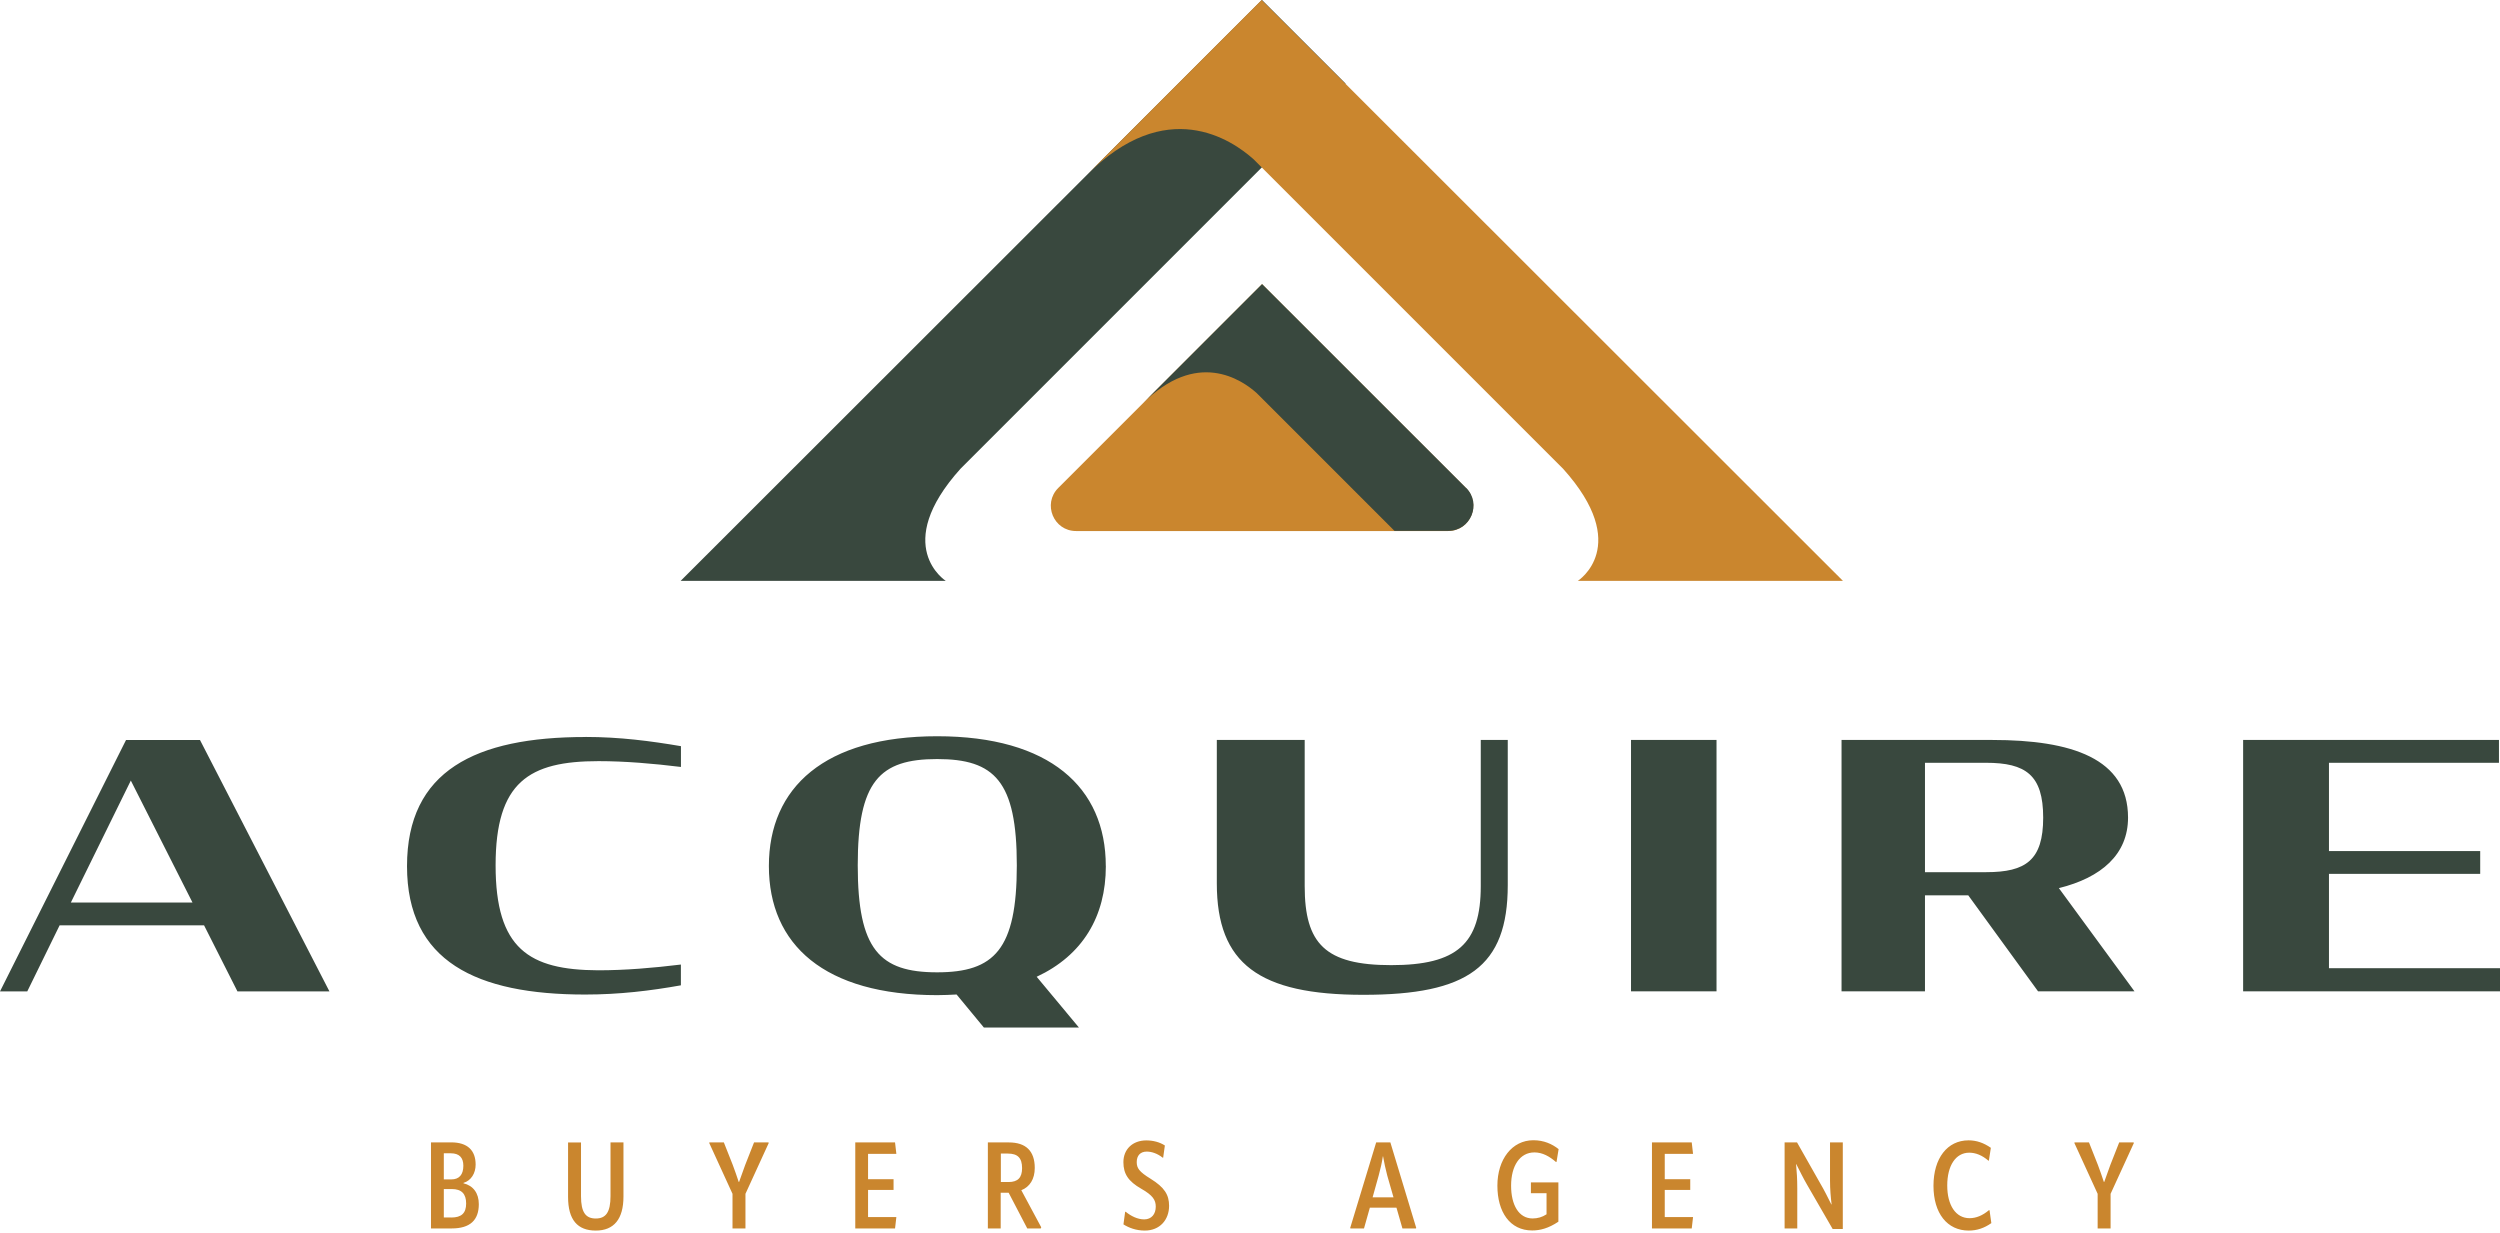
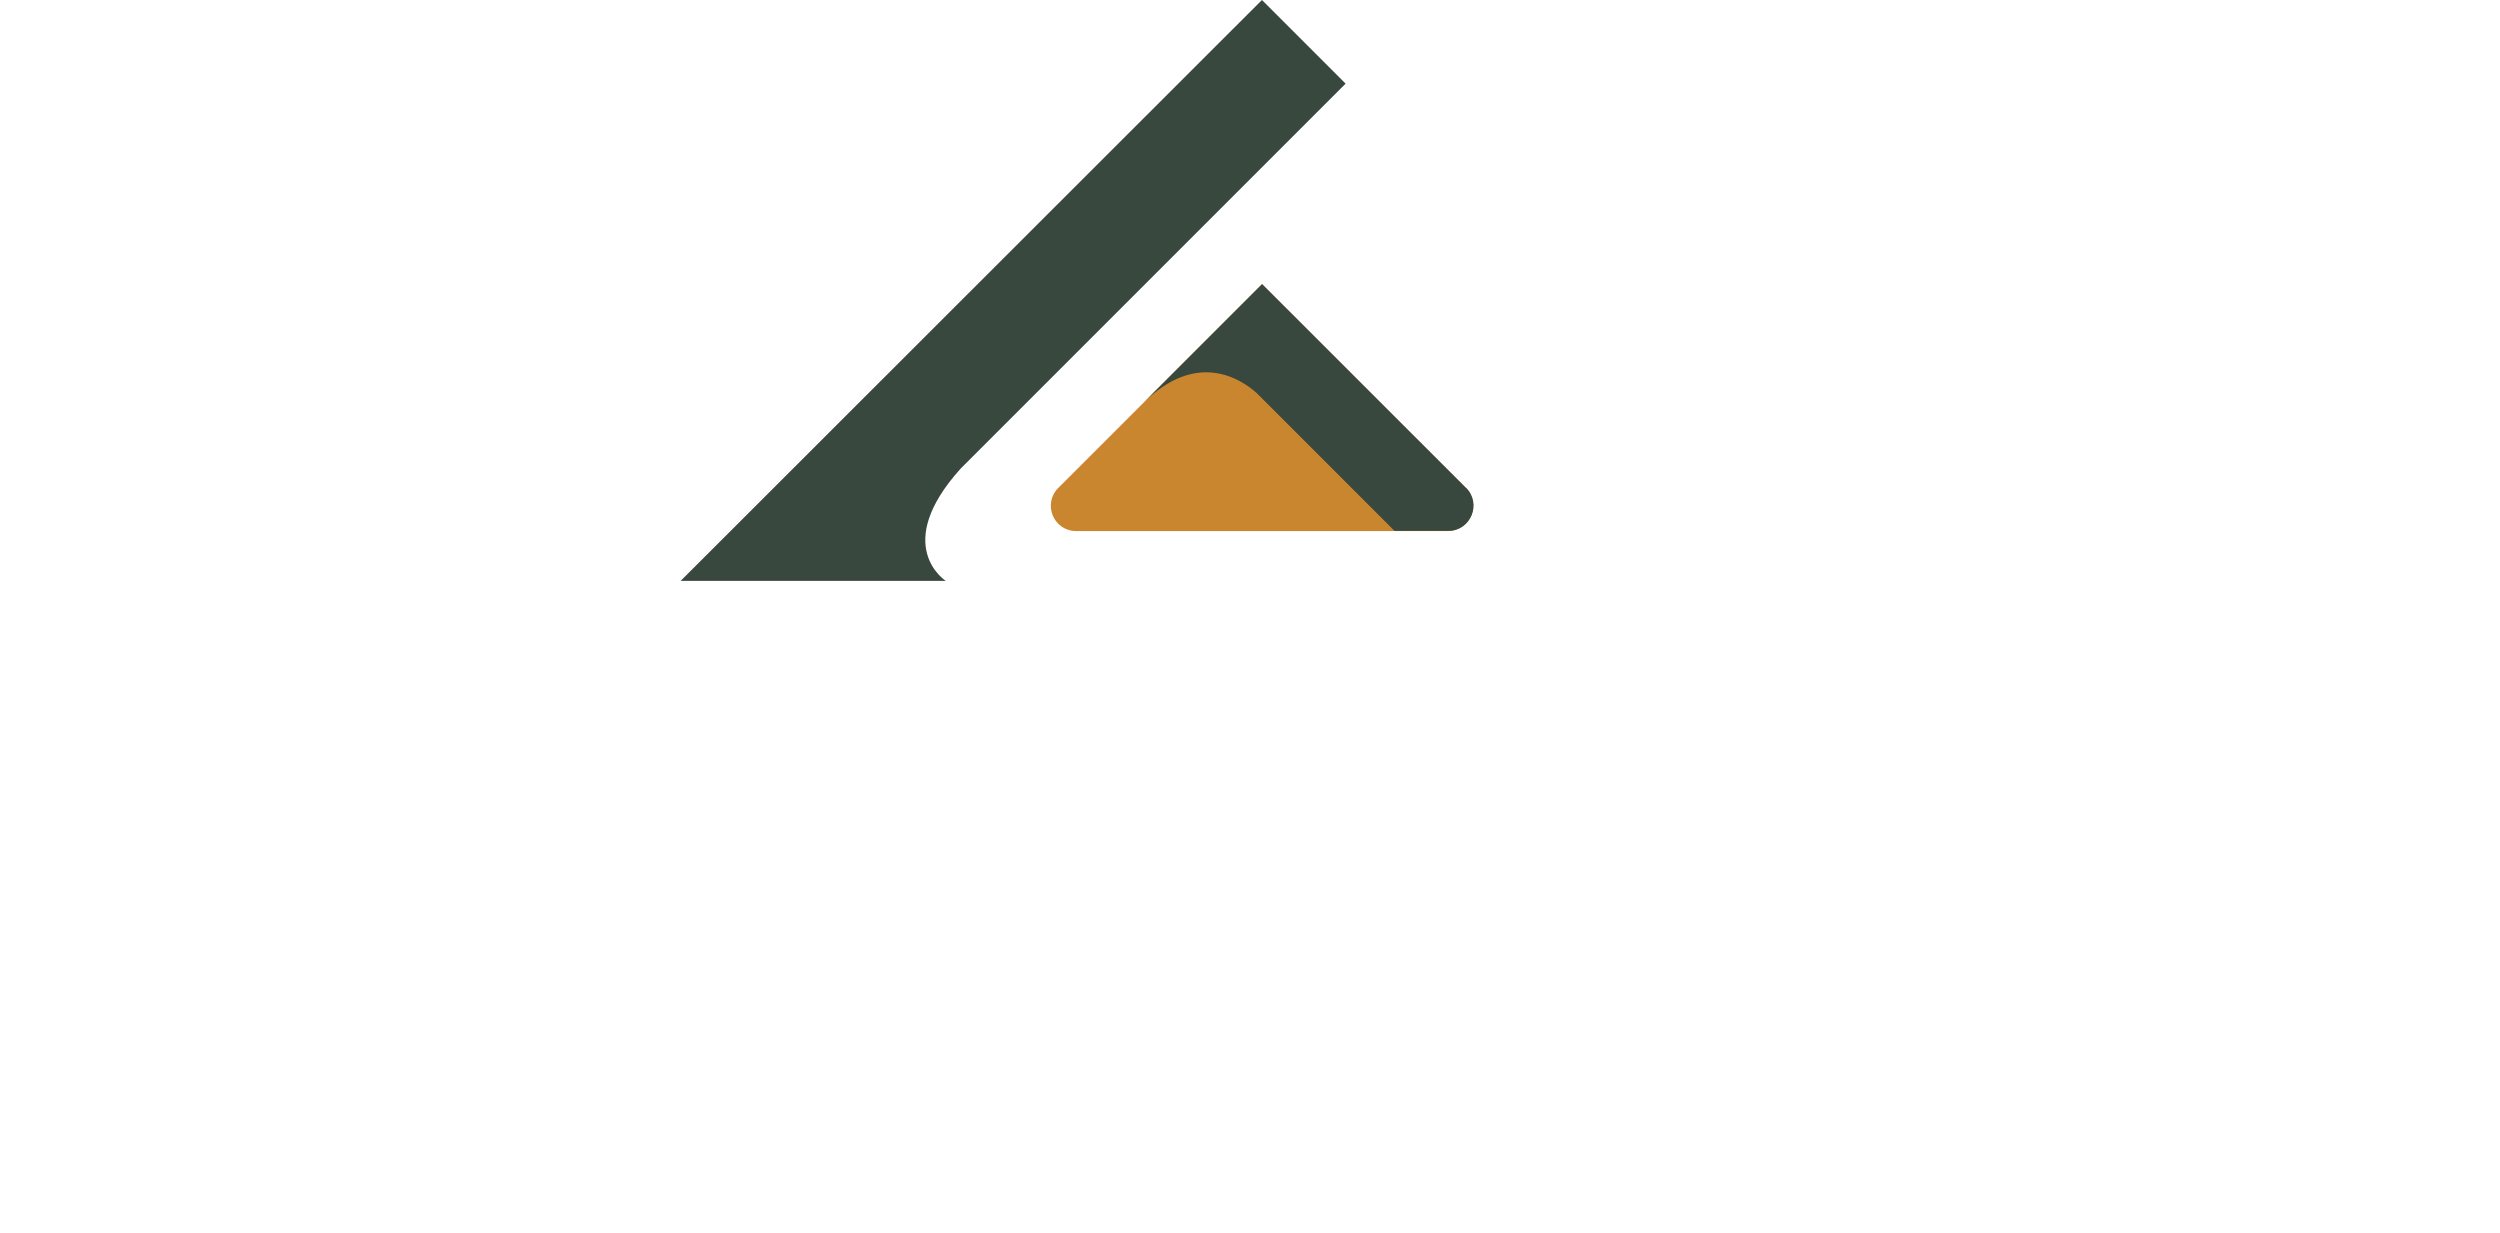
<svg xmlns="http://www.w3.org/2000/svg" width="300" height="148" viewBox="0 0 300 148" fill="none">
  <path d="M175.895 58.544L151.448 34.097L126.988 58.557C125.086 60.466 126.428 63.724 129.127 63.724H173.756C176.455 63.724 177.811 60.459 175.902 58.55" fill="#CA862E" />
  <path d="M175.928 58.557L151.448 34.09L144.583 40.955L137.059 48.486C143.602 41.864 148.999 45.55 150.81 47.176L167.338 63.704H173.795C176.488 63.704 177.837 60.446 175.935 58.544" fill="#39483E" />
  <path d="M151.435 0L161.473 10.038L115.258 56.253C106.931 65.515 113.487 69.701 113.487 69.701H81.681L151.435 0Z" fill="#39483E" />
-   <path d="M151.395 0L141.357 10.038L130.358 21.051C139.922 11.374 147.815 16.759 150.454 19.135L187.572 56.253C195.899 65.515 189.343 69.701 189.343 69.701H221.149L151.395 0Z" fill="#CA862E" />
-   <path d="M15.126 88.796L0 118.97H3.271L7.155 111.038H24.487L28.495 118.97H39.534L24 88.803H15.126V88.796ZM8.504 108.3L15.699 93.667L23.098 108.3H8.504ZM70.267 88.434C74.355 88.434 78.074 88.921 81.714 89.54V92.035C78.403 91.627 75.007 91.337 71.821 91.337C63.481 91.337 59.472 93.832 59.472 103.844C59.472 113.855 63.481 116.396 71.775 116.436C75.046 116.436 78.357 116.153 81.707 115.745V118.239C78.067 118.891 74.309 119.345 70.221 119.345C57.181 119.345 48.842 115.383 48.842 103.936C48.842 92.489 57.056 88.441 70.261 88.441L70.267 88.434ZM132.695 103.923C132.695 94.477 125.948 88.349 112.461 88.349C98.973 88.349 92.266 94.483 92.266 103.923C92.266 113.362 98.927 119.418 112.461 119.418C113.237 119.418 114.053 119.378 114.791 119.339L118.062 123.301H129.469L124.401 117.213C129.917 114.639 132.701 109.978 132.701 103.929L132.695 103.923ZM112.454 116.679C105.542 116.679 102.929 113.941 102.929 103.844C102.929 93.746 105.549 91.087 112.454 91.087C119.359 91.087 122.018 93.746 122.018 103.844C122.018 113.941 119.319 116.679 112.454 116.679ZM177.699 88.796H180.931V106.213C180.931 116.028 176.106 119.378 163.599 119.378C151.093 119.378 146.018 115.659 146.018 106.009V88.796H156.563V106.332C156.563 113.243 159.018 115.817 166.943 115.817C174.868 115.817 177.692 113.243 177.692 106.332V88.796H177.699ZM195.721 88.796H205.983V118.963H195.721V88.796ZM255.365 98.117C255.365 91.001 248.578 88.796 239.093 88.796H220.985V118.963H230.997V107.438H236.19L244.569 118.963H256.141L247.064 106.575C252.172 105.312 255.365 102.527 255.365 98.11V98.117ZM238.356 104.66H230.997V91.534H238.316C243.102 91.534 245.182 93.009 245.182 98.117C245.182 103.225 243.095 104.66 238.356 104.66ZM300 116.186V118.963H269.175V88.796H299.875V91.534H279.476V102.126H297.624V104.864H279.476V116.186H300Z" fill="#39483E" />
-   <path d="M55.615 141.995V141.949C56.536 141.673 57.076 140.791 57.076 139.751C57.076 138.039 56.095 137.085 54.147 137.085H51.718V147.413H54.206C56.405 147.413 57.458 146.419 57.458 144.497C57.458 143.18 56.786 142.272 55.615 141.995ZM53.258 138.395H54.094C55.108 138.395 55.602 138.908 55.602 139.889C55.602 140.975 55.088 141.528 54.167 141.528H53.258V138.395ZM54.154 146.096H53.258V142.686H54.226C55.384 142.686 55.937 143.259 55.937 144.418C55.937 145.576 55.378 146.103 54.154 146.103V146.096ZM73.262 137.091H74.816V143.582C74.816 146.294 73.67 147.669 71.492 147.669C69.313 147.669 68.168 146.399 68.168 143.628V137.098H69.721V143.542C69.721 145.477 70.28 146.221 71.492 146.221C72.703 146.221 73.262 145.471 73.262 143.522V137.091ZM92.206 137.091L92.252 137.151L89.455 143.259V147.419H87.901V143.259L85.104 137.151L85.13 137.091H86.862L87.928 139.784C88.204 140.501 88.408 141.133 88.645 141.831H88.691C88.942 141.126 89.159 140.514 89.422 139.797L90.488 137.085H92.2L92.206 137.091ZM104.167 138.467V141.502H107.227V142.792H104.167V146.044H107.563L107.405 147.419H102.633V137.091H107.405L107.563 138.467H104.167ZM124.171 140.152C124.171 138.118 123.104 137.091 121.064 137.091H118.543V147.419H120.083V143.127H121.037L123.275 147.419H124.888L124.947 147.274L122.558 142.825C123.572 142.43 124.171 141.488 124.171 140.159V140.152ZM121.024 141.837H120.103V138.428H120.939C122.11 138.428 122.65 138.941 122.65 140.172C122.65 141.311 122.15 141.844 121.024 141.844V141.837ZM140.291 144.694C140.291 146.392 139.165 147.669 137.375 147.669C136.335 147.669 135.459 147.334 134.814 146.926L135.018 145.418H135.091C135.723 145.932 136.513 146.327 137.303 146.327C138.178 146.327 138.691 145.695 138.691 144.799C138.691 144.01 138.356 143.45 136.947 142.647C135.407 141.765 134.808 140.876 134.808 139.455C134.808 137.934 135.894 136.848 137.559 136.848C138.382 136.848 139.185 137.065 139.784 137.46L139.58 138.921H139.521C138.889 138.421 138.204 138.191 137.605 138.191C136.842 138.191 136.407 138.671 136.407 139.448C136.407 140.179 136.697 140.606 138.079 141.456C139.731 142.482 140.291 143.371 140.291 144.694ZM165.14 137.091L162.02 147.36L162.066 147.419H163.678L164.383 144.918H167.575L168.293 147.419H169.905L169.951 147.36L166.844 137.091H165.146H165.14ZM164.712 143.68L165.442 141.061C165.646 140.33 165.837 139.481 165.943 138.763H165.969C166.087 139.481 166.278 140.317 166.469 141.061L167.22 143.68H164.718H164.712ZM181.332 142.292C181.332 144.589 182.254 146.215 183.913 146.215C184.512 146.215 185.071 146.057 185.585 145.714V143.18H183.709V141.89H187.006V146.603C185.808 147.406 184.808 147.656 183.86 147.656C181.181 147.656 179.687 145.431 179.687 142.278C179.687 139.125 181.444 136.828 184.005 136.828C185.249 136.828 186.243 137.269 187.033 137.894L186.783 139.435H186.71C185.933 138.763 185.097 138.289 184.13 138.289C182.385 138.289 181.332 139.902 181.332 142.272V142.292ZM199.77 138.467V141.502H202.83V142.792H199.77V146.044H203.166L203.008 147.419H198.236V137.091H203.008L203.166 138.467H199.77ZM219.596 137.091H221.136V147.478H219.918L216.844 142.16C216.417 141.429 215.982 140.547 215.554 139.698H215.528C215.613 140.547 215.673 141.515 215.673 142.601V147.419H214.152V137.091H215.646L218.457 142.055C218.885 142.772 219.333 143.68 219.76 144.53H219.793C219.688 143.68 219.602 142.713 219.602 141.66V137.091H219.596ZM238.744 145.234L238.961 146.774C238.112 147.373 237.23 147.669 236.249 147.669C233.669 147.669 232.017 145.602 232.017 142.292C232.017 138.981 233.689 136.841 236.223 136.841C237.177 136.841 238.04 137.138 238.902 137.737L238.665 139.277H238.606C237.855 138.632 237.085 138.322 236.309 138.322C234.683 138.322 233.669 139.876 233.669 142.259C233.669 144.641 234.696 146.182 236.348 146.182C237.138 146.182 237.915 145.859 238.665 145.227H238.738L238.744 145.234ZM256.069 137.151L253.271 143.259V147.419H251.718V143.259L248.921 137.151L248.953 137.091H250.678L251.744 139.784C252.021 140.501 252.225 141.133 252.462 141.831H252.508C252.758 141.126 252.975 140.514 253.239 139.797L254.305 137.085H256.016L256.062 137.144L256.069 137.151Z" fill="#CA862E" />
</svg>